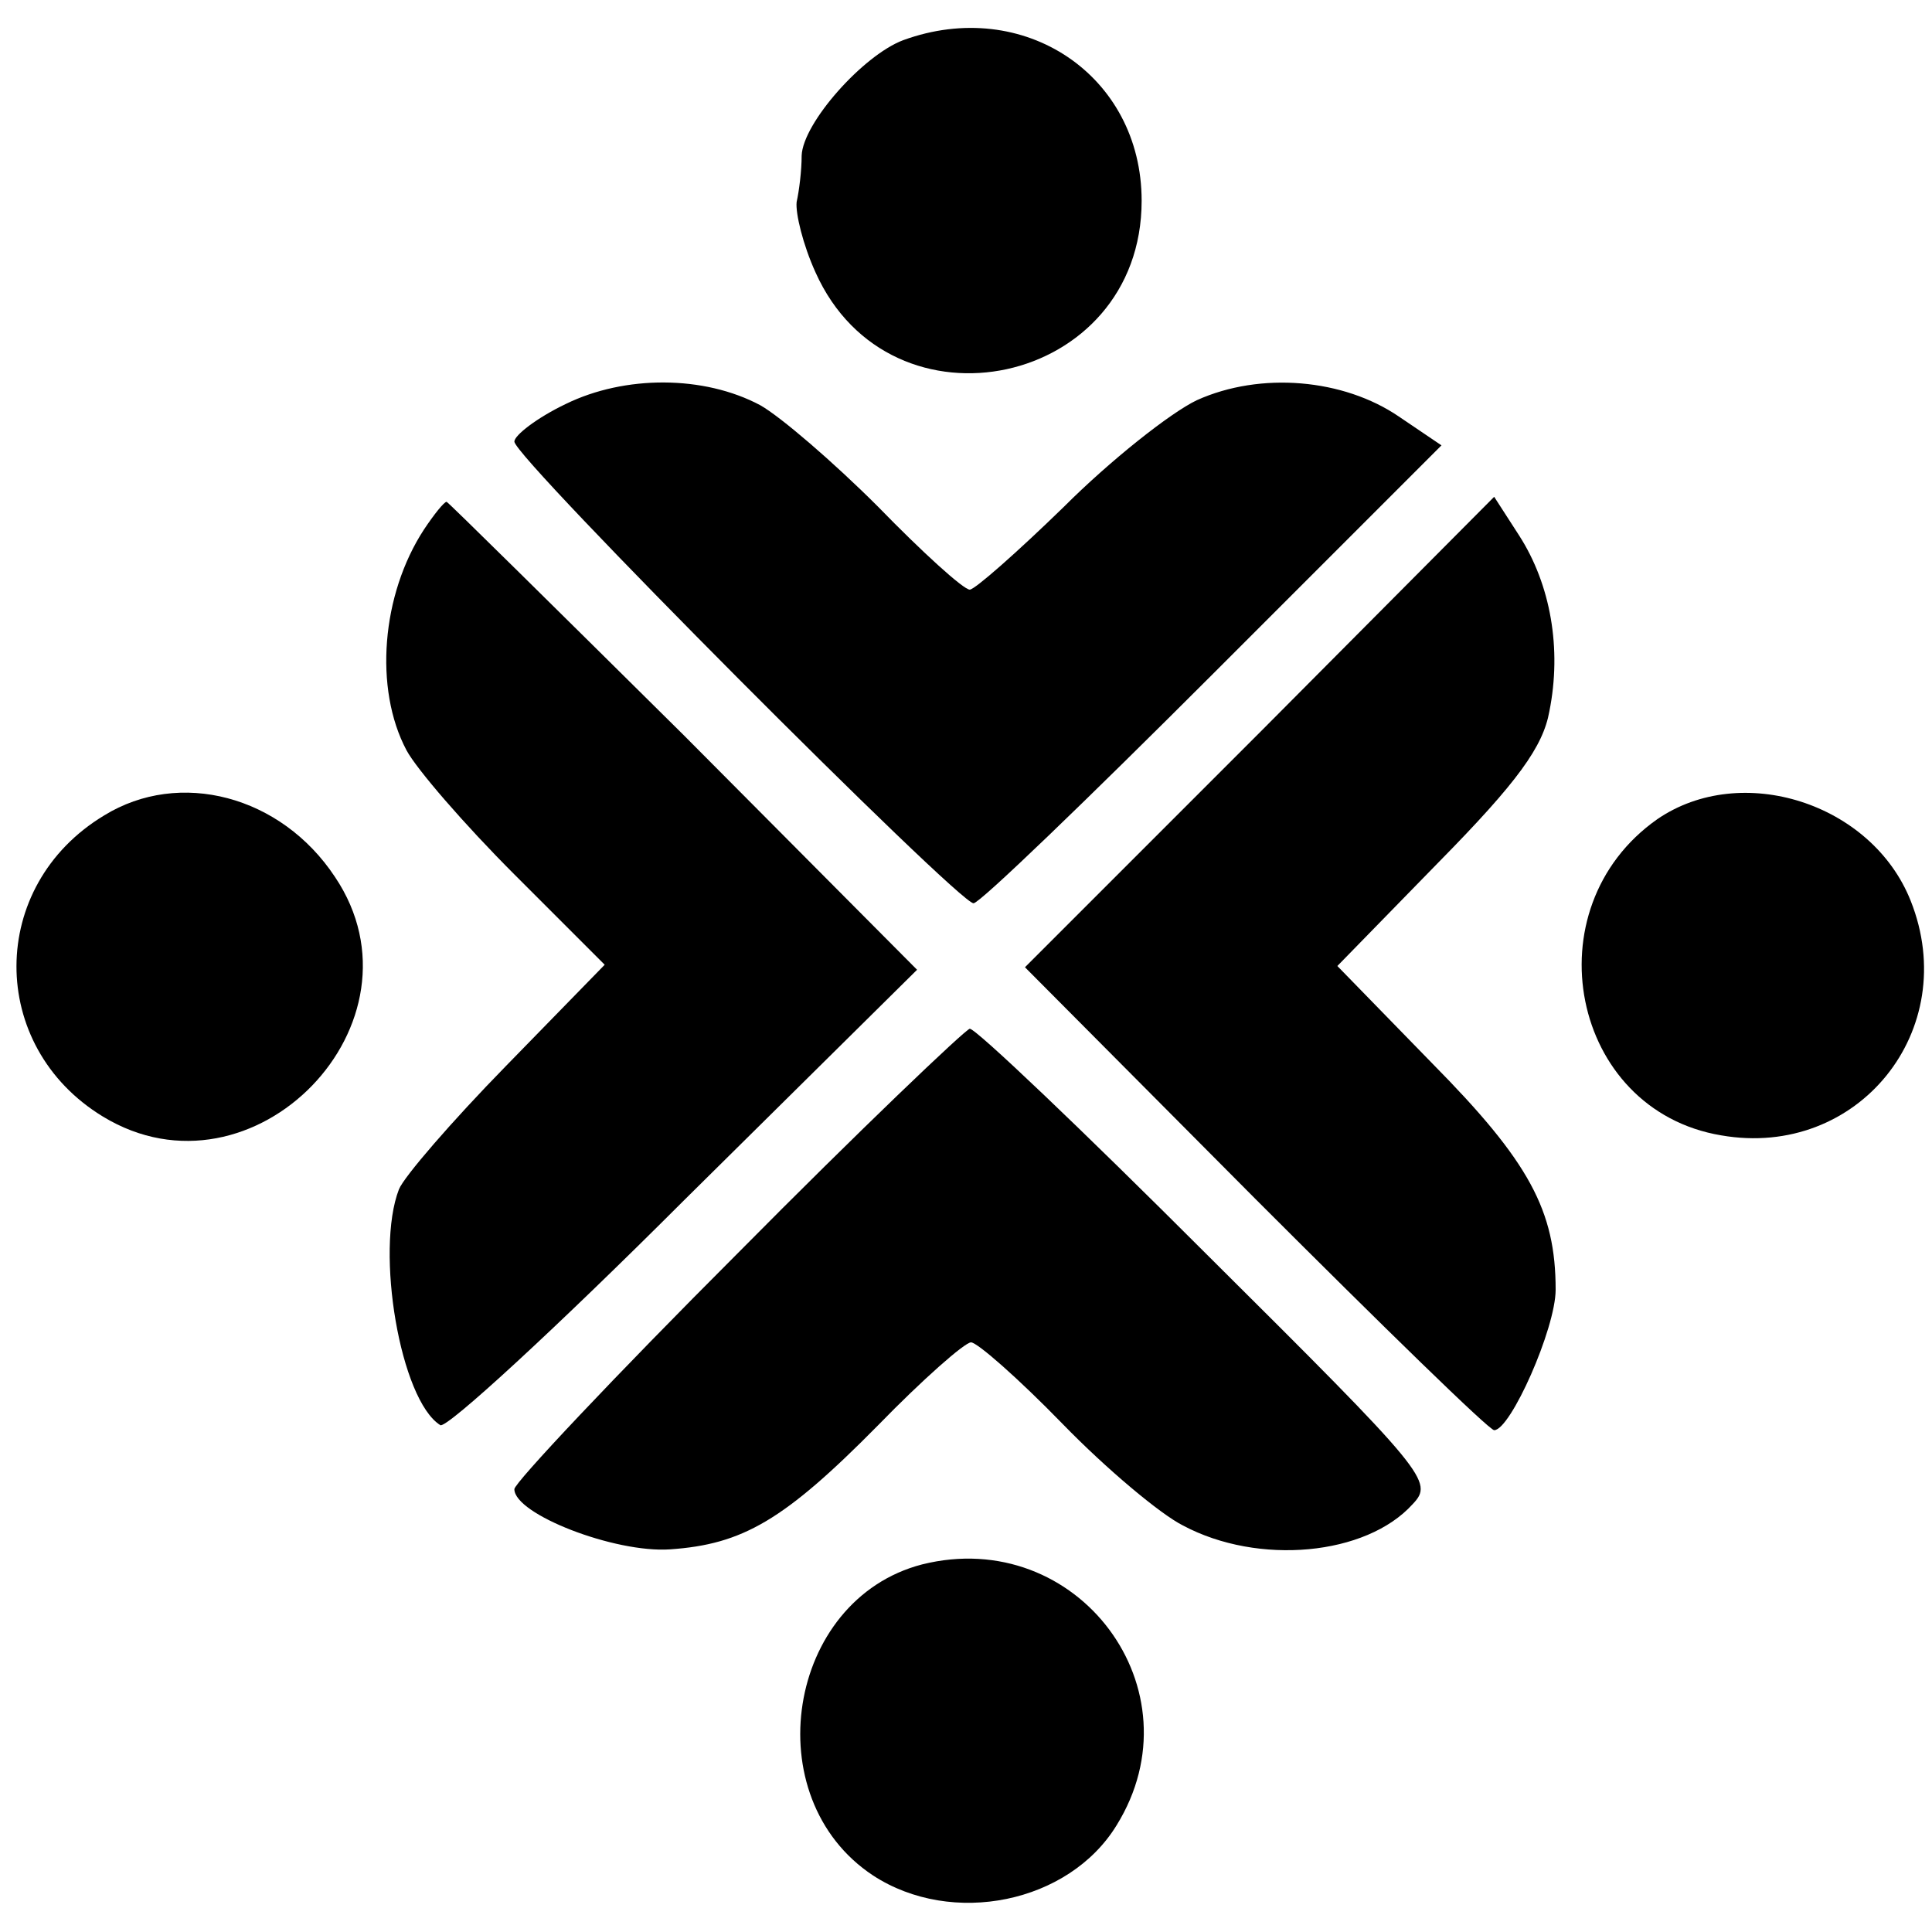
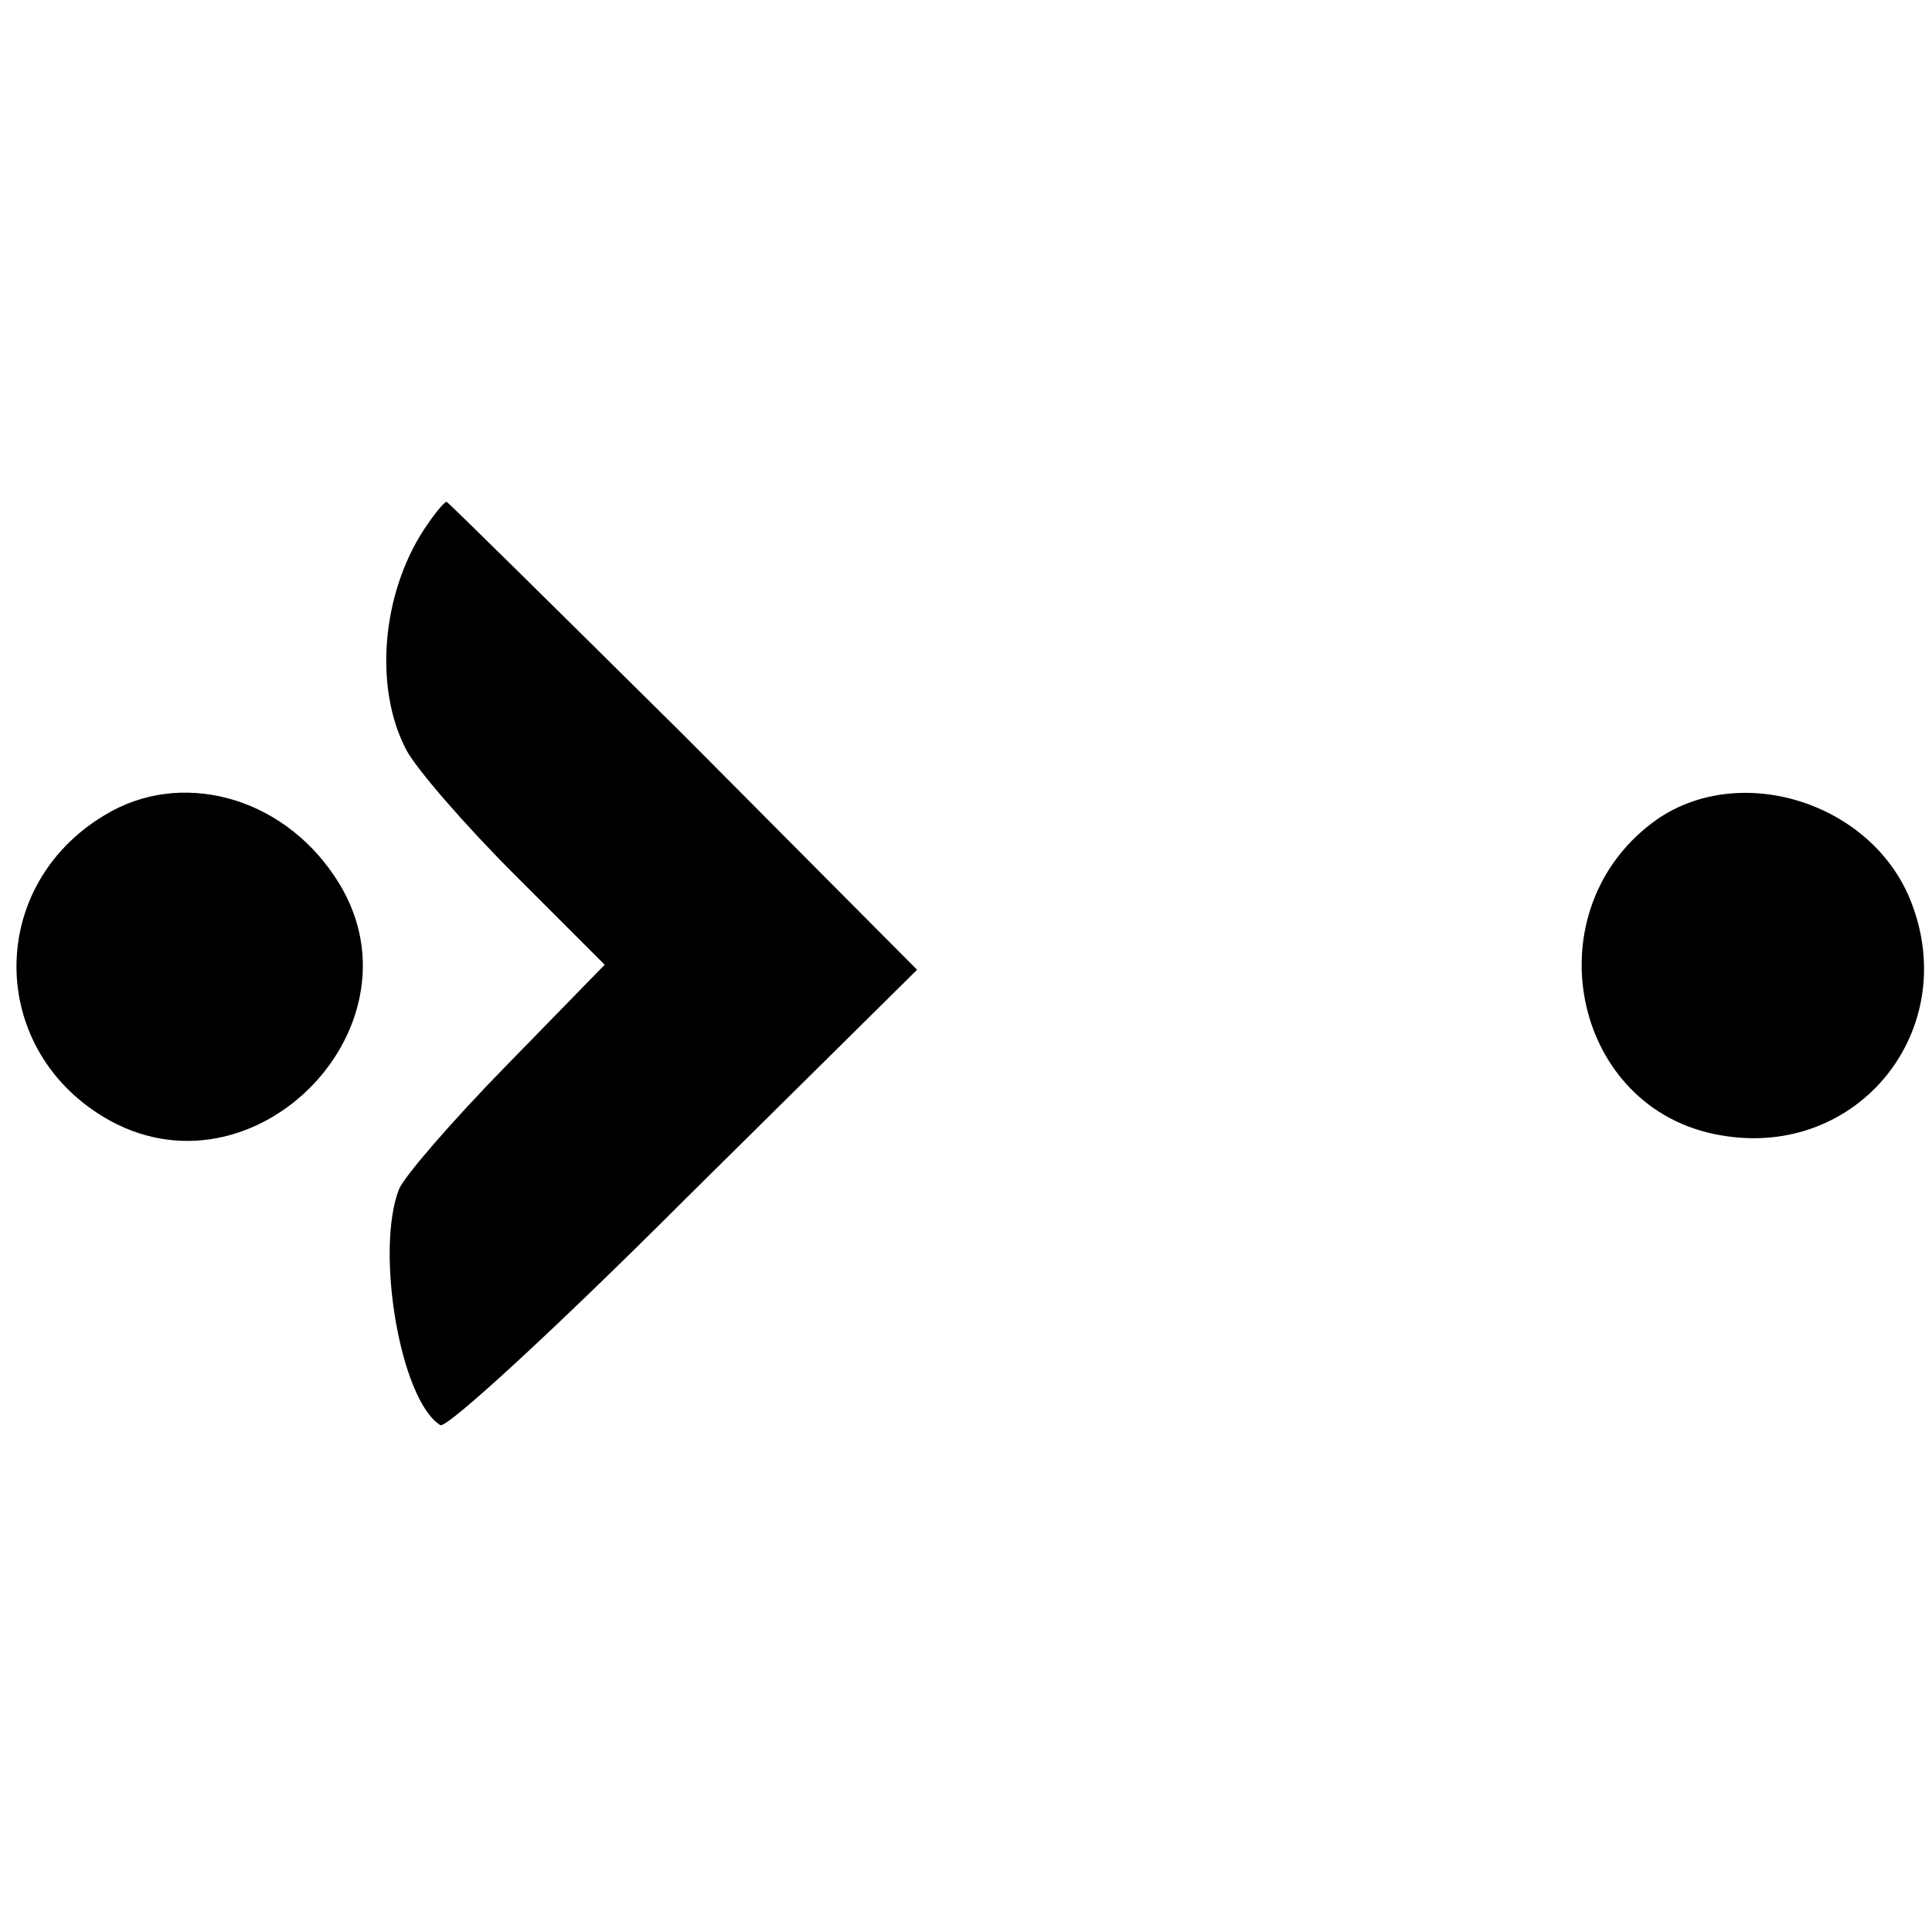
<svg xmlns="http://www.w3.org/2000/svg" version="1.0" width="154pt" height="154pt" viewBox="0 0 154 154" preserveAspectRatio="xMidYMid meet">
  <g transform="translate(0,154) scale(0.1,-0.1)" fill="#000000" stroke="none">
-     <path d="M720 1508 c-32 -12 -80 -66 -81 -92 0 -12 -2 -28 -4 -37 -1 -9 5 -34 15 -56 60 -134 260 -91 260 57 0 100 -94 163 -190 128z" />
-     <path d="M451 1218 c-23 -11 -41 -25 -41 -30 0 -13 354 -368 366 -368 5 0 91 83 191 183 l182 182 -34 23 c-44 30 -110 36 -161 13 -21 -10 -69 -48 -106 -85 -37 -36 -71 -66 -75 -66 -5 0 -38 30 -73 66 -36 36 -78 72 -94 81 -45 24 -108 24 -155 1z" />
    <path d="M338 1118 c-34 -52 -40 -127 -14 -176 8 -15 46 -59 86 -99 l72 -72 -79 -81 c-43 -44 -81 -88 -85 -98 -19 -49 1 -168 33 -188 5 -3 93 78 194 179 l186 184 -186 187 c-103 102 -188 186 -189 186 -2 0 -10 -10 -18 -22z" />
-     <path d="M1004 956 l-187 -187 184 -185 c101 -101 186 -184 190 -184 13 0 49 81 49 112 0 63 -21 102 -98 180 l-76 78 81 83 c63 64 83 92 88 120 10 50 1 101 -24 140 l-20 31 -187 -188z" />
    <path d="M83 890 c-93 -56 -93 -184 -1 -240 120 -73 263 75 185 191 -43 65 -124 86 -184 49z" />
    <path d="M1321 887 c-101 -71 -69 -232 51 -252 109 -19 192 84 151 187 -31 78 -135 111 -202 65z" />
-     <path d="M588 541 c-98 -98 -178 -183 -178 -188 0 -20 80 -51 124 -48 58 4 91 23 166 99 35 36 69 66 74 66 5 0 38 -29 73 -65 35 -36 78 -72 96 -81 60 -32 146 -24 183 17 17 18 12 24 -164 199 -99 99 -184 180 -189 180 -4 -1 -88 -81 -185 -179z" />
-     <path d="M735 293 c-108 -28 -133 -186 -39 -248 63 -41 156 -22 194 40 67 108 -31 239 -155 208z" />
  </g>
</svg>